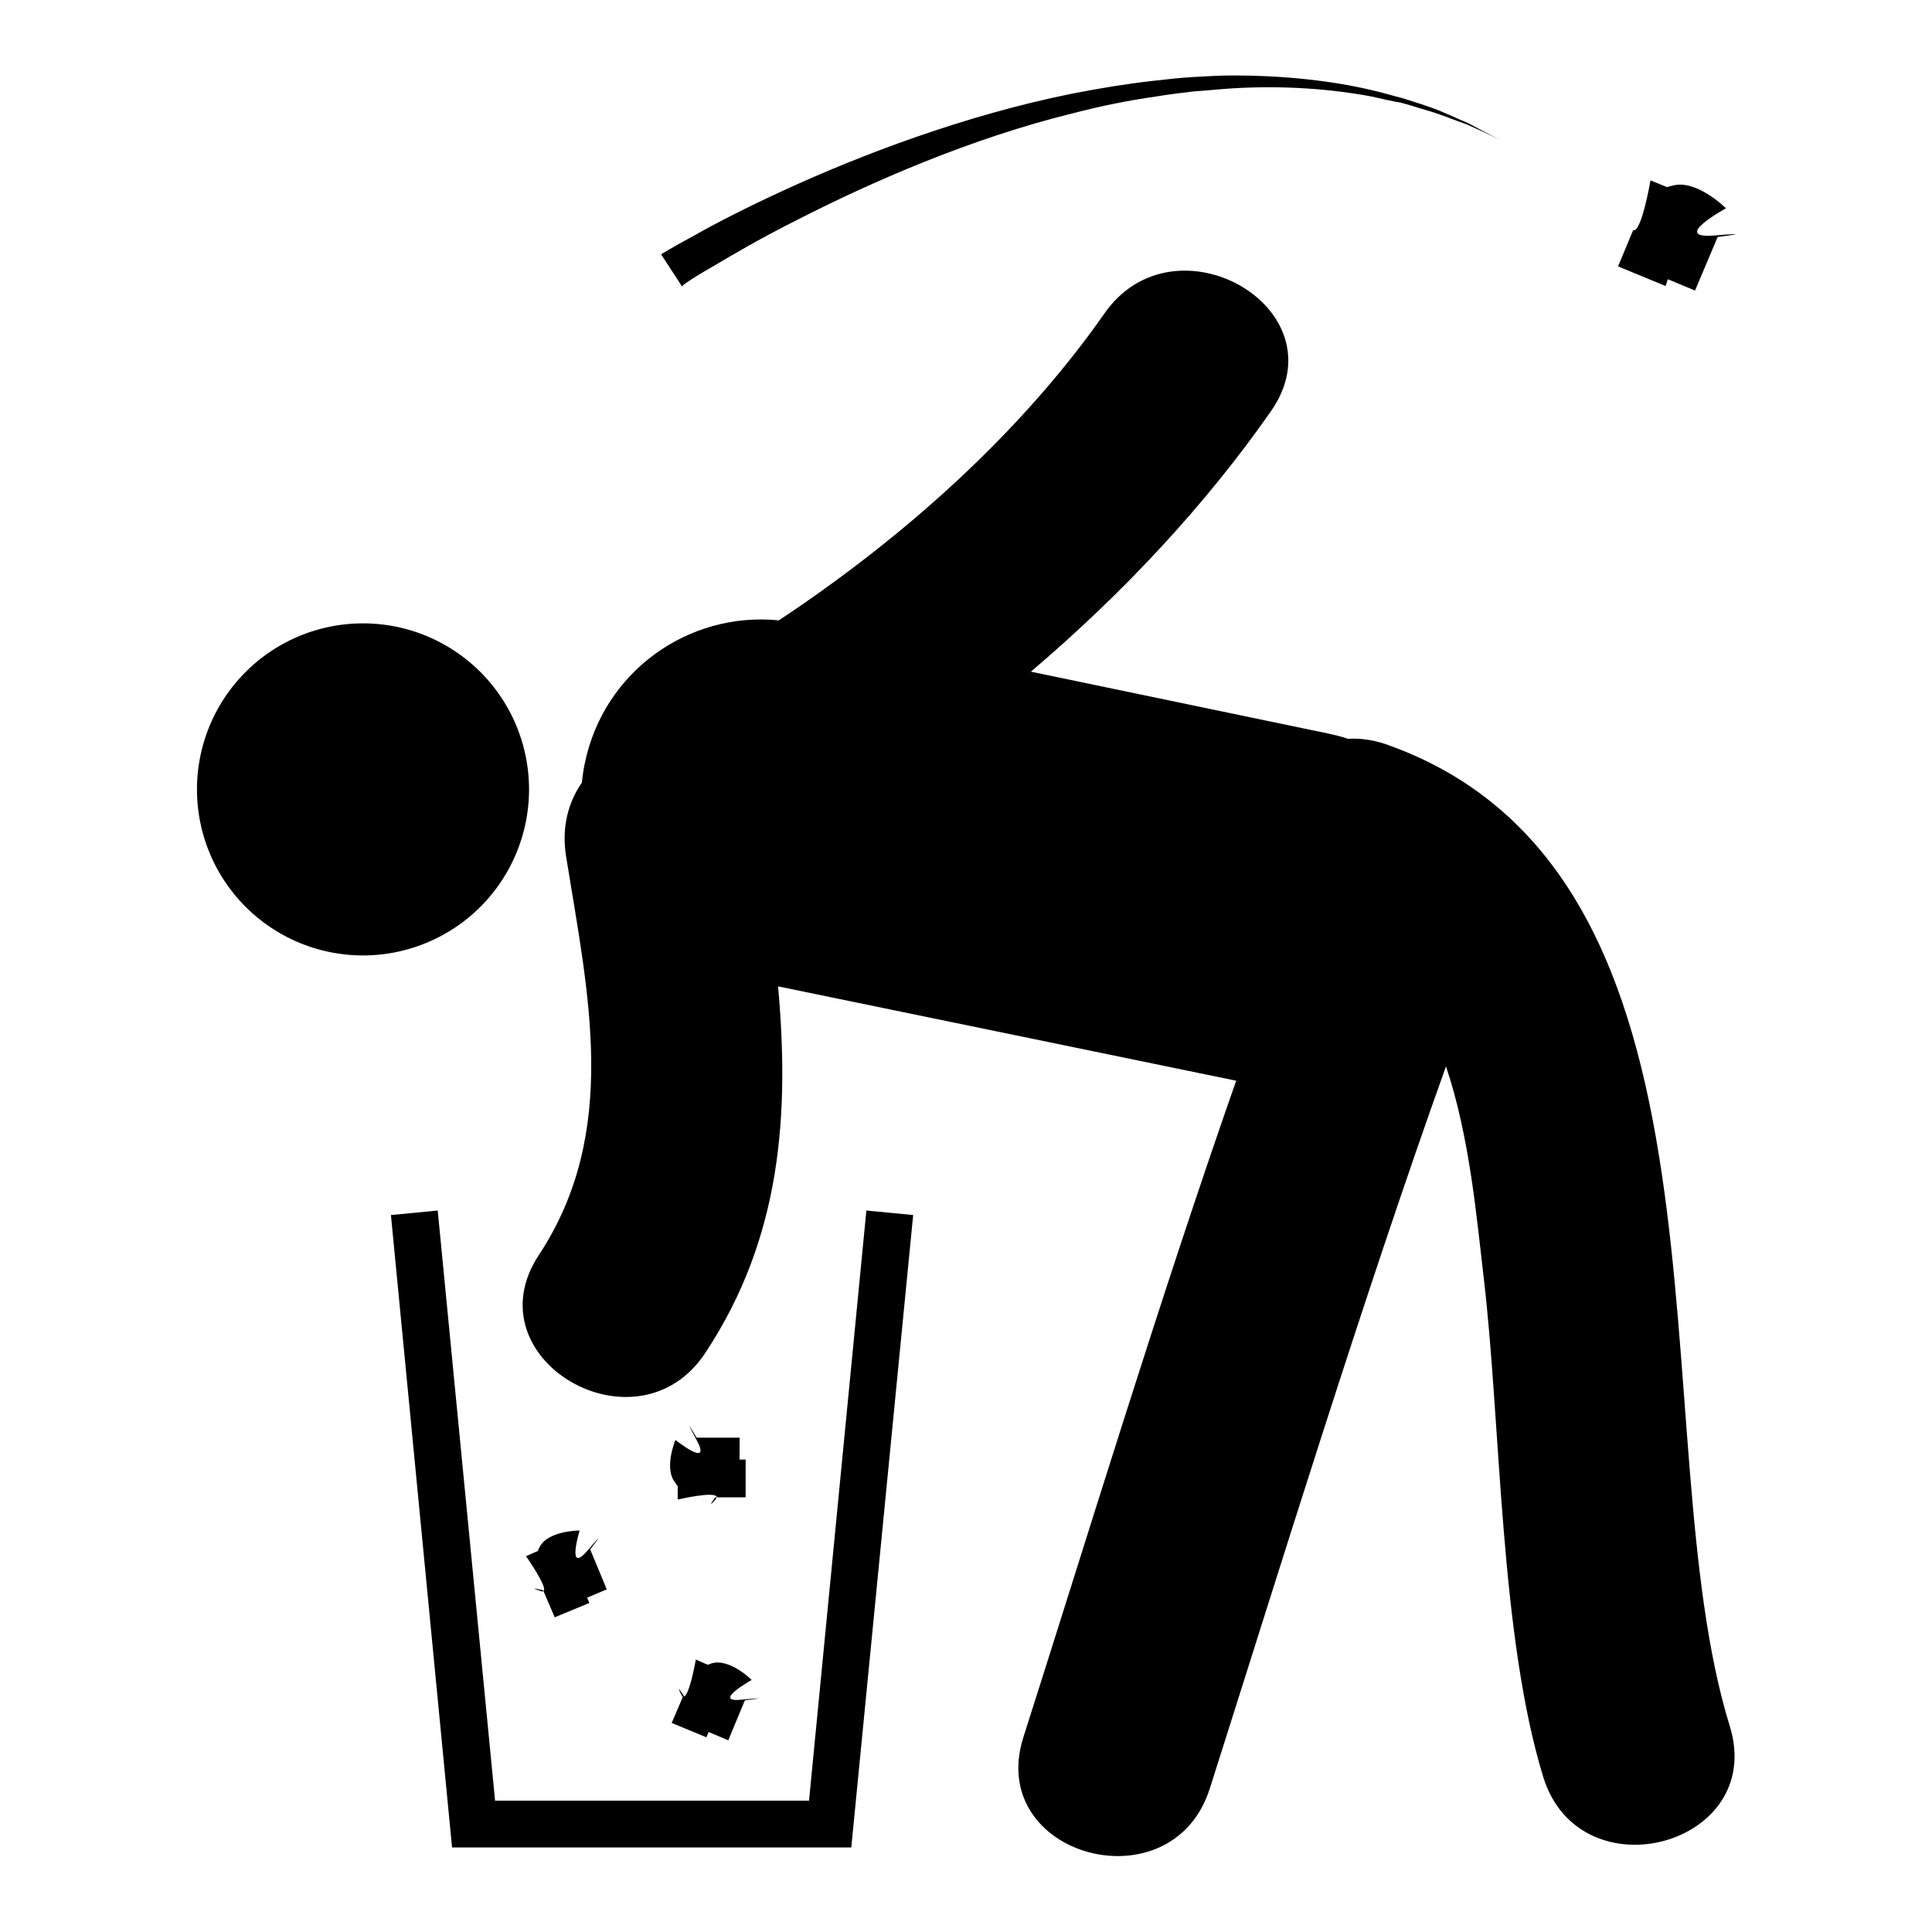
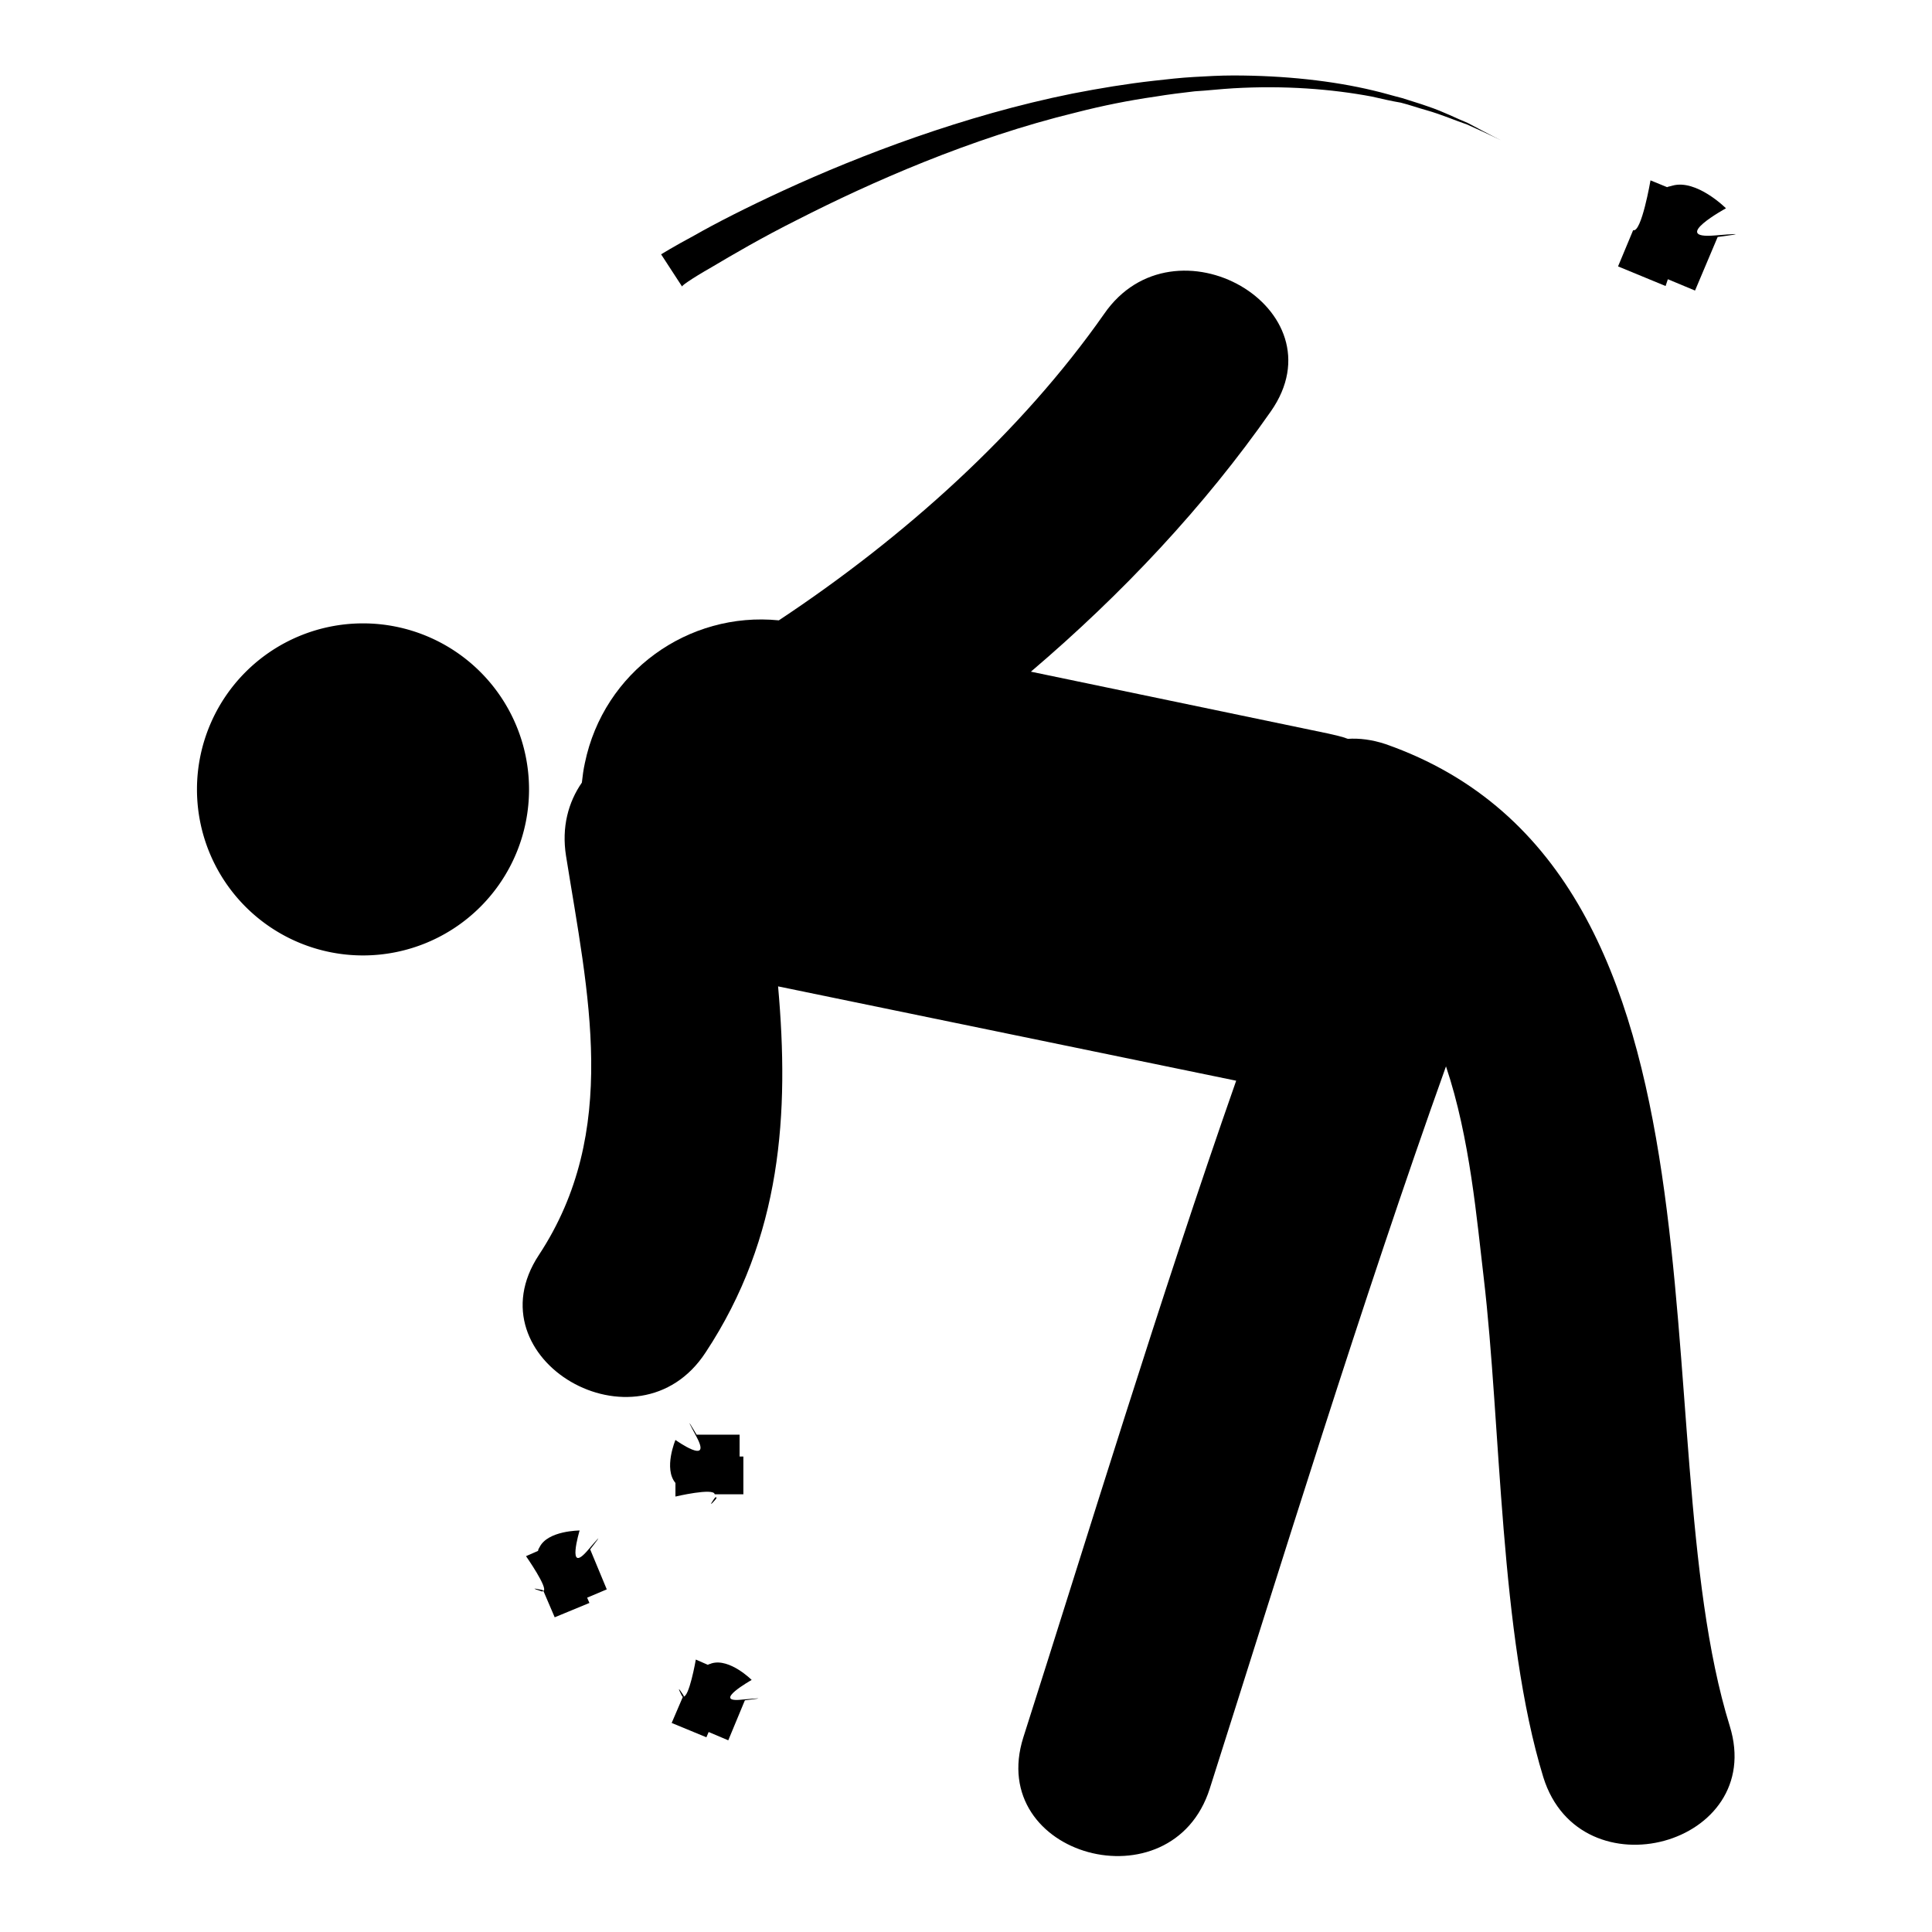
<svg xmlns="http://www.w3.org/2000/svg" version="1.1" x="0px" y="0px" viewBox="0 0 256 256" enable-background="new 0 0 256 256" xml:space="preserve">
  <g>
    <g>
      <g>
        <g>
          <path fill="#000000" d="M183.6,98.6c-1.8-0.6-3.5-0.8-5-0.7c-0.8-0.3-1.7-0.5-2.6-0.7L136.6,89c12.1-10.3,23-21.9,31.8-34.5c9.5-13.6-12.8-26.4-22.1-12.9c-11,15.7-26.5,29.6-43.1,40.6c-12-1.2-23.2,6.8-25.7,18.9c-0.2,0.9-0.3,1.7-0.4,2.6c-1.8,2.6-2.7,5.9-2.1,9.7c2.9,18.2,7.2,36.5-3.6,52.9c-9.1,13.8,13.1,26.7,22.1,12.9c10.1-15.3,11.1-31.7,9.6-48.5l60.7,12.5c-10.1,28.8-19.8,60.7-28.2,87c-5,15.8,19.7,22.5,24.7,6.8c9.2-28.9,20.2-64.7,31.3-95.7c3.2,9.5,4.1,20.5,5,28c2.3,19.5,2.1,47.3,7.9,66.2c4.9,15.7,29.6,9,24.7-6.8C217.2,190,232.4,115.7,183.6,98.6z" />
          <path fill="#000000" d="M26.1 104.6a22 22 0 1 0 44 0a22 22 0 1 0 -44 0z" />
-           <path fill="#000000" d="M107.2 238.6L65.6 238.6 58 160.4 51.8 161 59.9 244.8 112.8 244.8 121 161 114.8 160.4 z" />
-           <path fill="#000000" d="M89.5,190.8c0,0-1.6,3.8,0,5.7c0.1,0.2,0.2,0.3,0.3,0.4v1.8c0,0,5.1-1.2,5.2-0.3h3.8v-5H98v-2.9h-5.7c0,0-2.1-3.6,0,0.3S89.5,190.8,89.5,190.8z" />
+           <path fill="#000000" d="M89.5,190.8c0,0-1.6,3.8,0,5.7v1.8c0,0,5.1-1.2,5.2-0.3h3.8v-5H98v-2.9h-5.7c0,0-2.1-3.6,0,0.3S89.5,190.8,89.5,190.8z" />
          <path fill="#000000" d="M94.8,198.7c0.1-0.1,0.2-0.3,0.1-0.3h-0.1C94.8,198.3,93.5,200.2,94.8,198.7z" />
          <path fill="#000000" d="M90.6,224.7c0,0-1.2-1.9-0.3-0.1c0.1,0.2,0.2,0.3,0.3,0.3L90.6,224.7z" />
          <path fill="#000000" d="M99.6,222.6c0,0-2.9-2.9-5.3-2.2c-0.2,0.1-0.4,0.1-0.5,0.2l-1.6-0.7c0,0-0.9,5.2-1.7,4.9l-1.5,3.5l4.6,1.9l0.3-0.7l2.6,1.1l2.2-5.3c0,0,4.2-0.5-0.3-0.1C94.1,225.7,99.6,222.6,99.6,222.6z" />
          <path fill="#000000" d="M71.5,205c-0.1,0.2-0.2,0.3-0.2,0.5l-1.6,0.7c0,0,3,4.3,2.3,4.6l-0.1-0.1c0,0-2.2-0.5-0.3,0.1c0.2,0.1,0.3,0.1,0.4,0l0,0l1.5,3.5l4.6-1.9l-0.3-0.7l2.6-1.1l-2.2-5.3c0,0,2.6-3.3-0.3,0.1c-2.9,3.4-1.1-2.6-1.1-2.6S72.6,202.8,71.5,205z" />
          <path fill="#000000" d="M94.3,35.4c2.7-1.6,6.6-3.9,11.4-6.3c9.6-4.9,22.9-10.8,36.9-14.2c3.5-0.9,7-1.6,10.5-2.1c1.8-0.3,3.5-0.5,5.2-0.7c1.7-0.1,3.4-0.3,5.1-0.4c6.8-0.4,13.1,0.1,18.4,1.1c1.3,0.3,2.6,0.6,3.8,0.8c1.2,0.3,2.3,0.7,3.4,1c2.1,0.6,3.9,1.4,5.4,1.9c2.9,1.3,4.5,2.1,4.5,2.1s-1.6-0.8-4.4-2.3c-1.5-0.6-3.2-1.5-5.3-2.2c-1.1-0.4-2.2-0.7-3.4-1.1c-1.2-0.3-2.5-0.7-3.8-1c-5.4-1.3-11.8-2-18.6-2c-1.7,0-3.5,0.1-5.2,0.2c-1.8,0.1-3.5,0.3-5.3,0.5c-3.6,0.4-7.2,1-10.8,1.7c-14.4,2.9-28.2,8.2-38.2,12.8c-5,2.3-9.1,4.4-11.9,6c-2.8,1.5-4.4,2.5-4.4,2.5l2.8,4.3C90.1,38,91.5,37,94.3,35.4z" />
          <path fill="#000000" d="M221,37l3.6,1.5l3-7.1c0,0,5.6-0.7-0.4-0.2c-6,0.5,1.5-3.6,1.5-3.6s-3.9-3.9-7.1-3c-0.3,0.1-0.5,0.1-0.7,0.2l-2.2-0.9c0,0-1.2,7-2.3,6.6l-2,4.8l6.3,2.6L221,37z" />
        </g>
      </g>
      <g />
      <g />
      <g />
      <g />
      <g />
      <g />
      <g />
      <g />
      <g />
      <g />
      <g />
      <g />
      <g />
      <g />
      <g />
    </g>
  </g>
</svg>